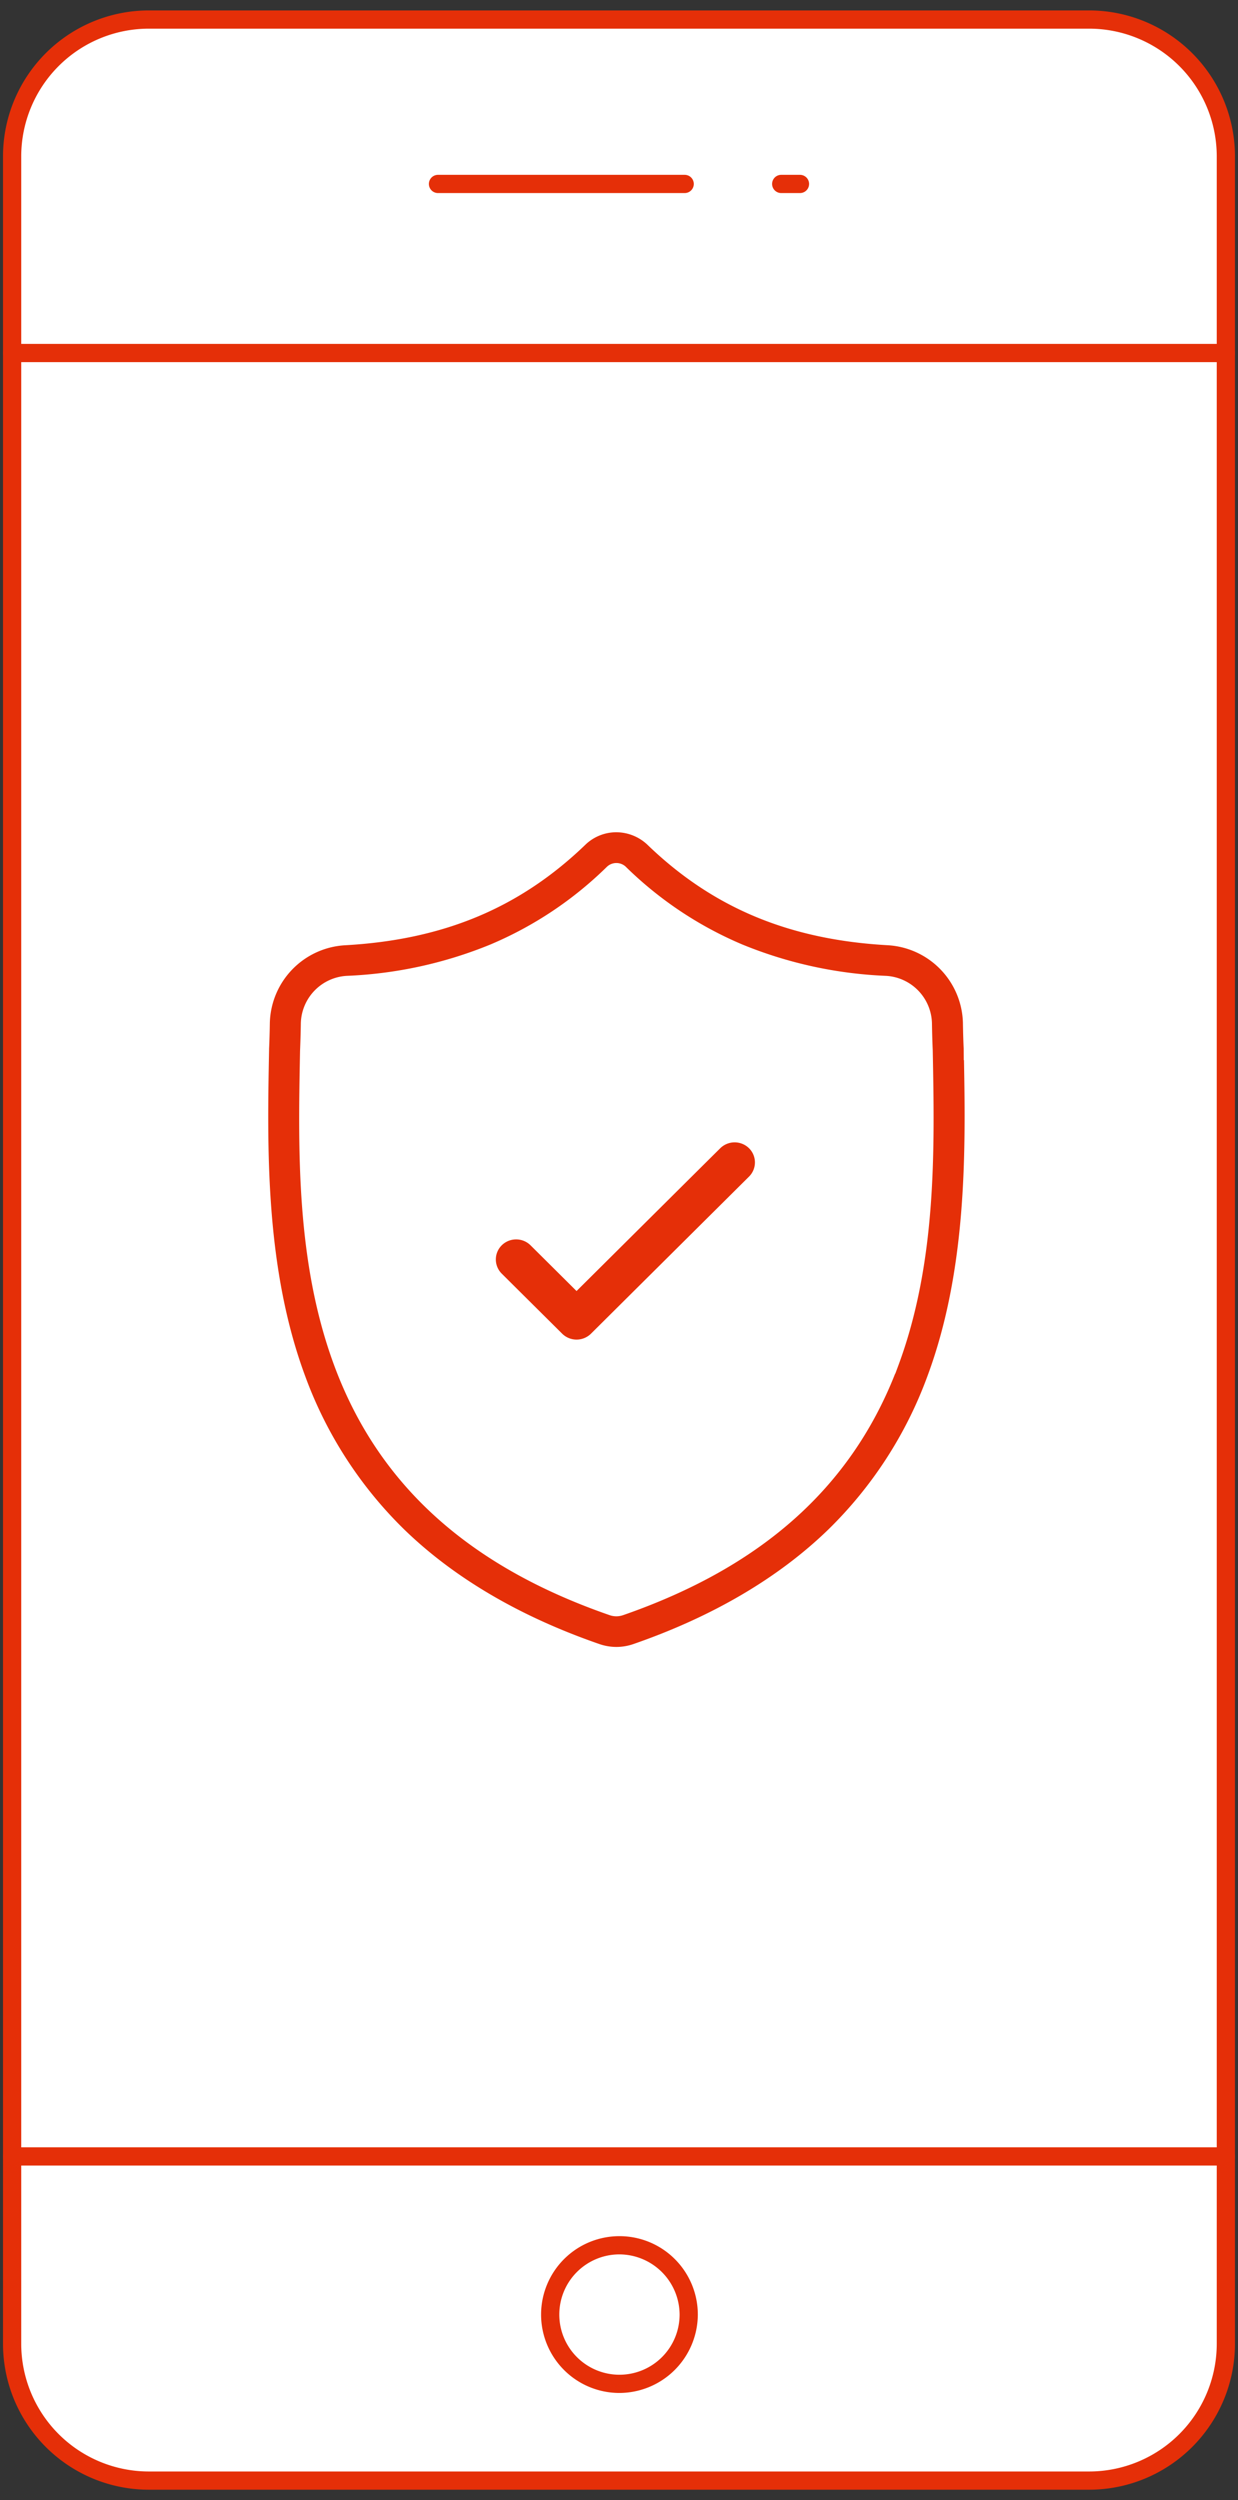
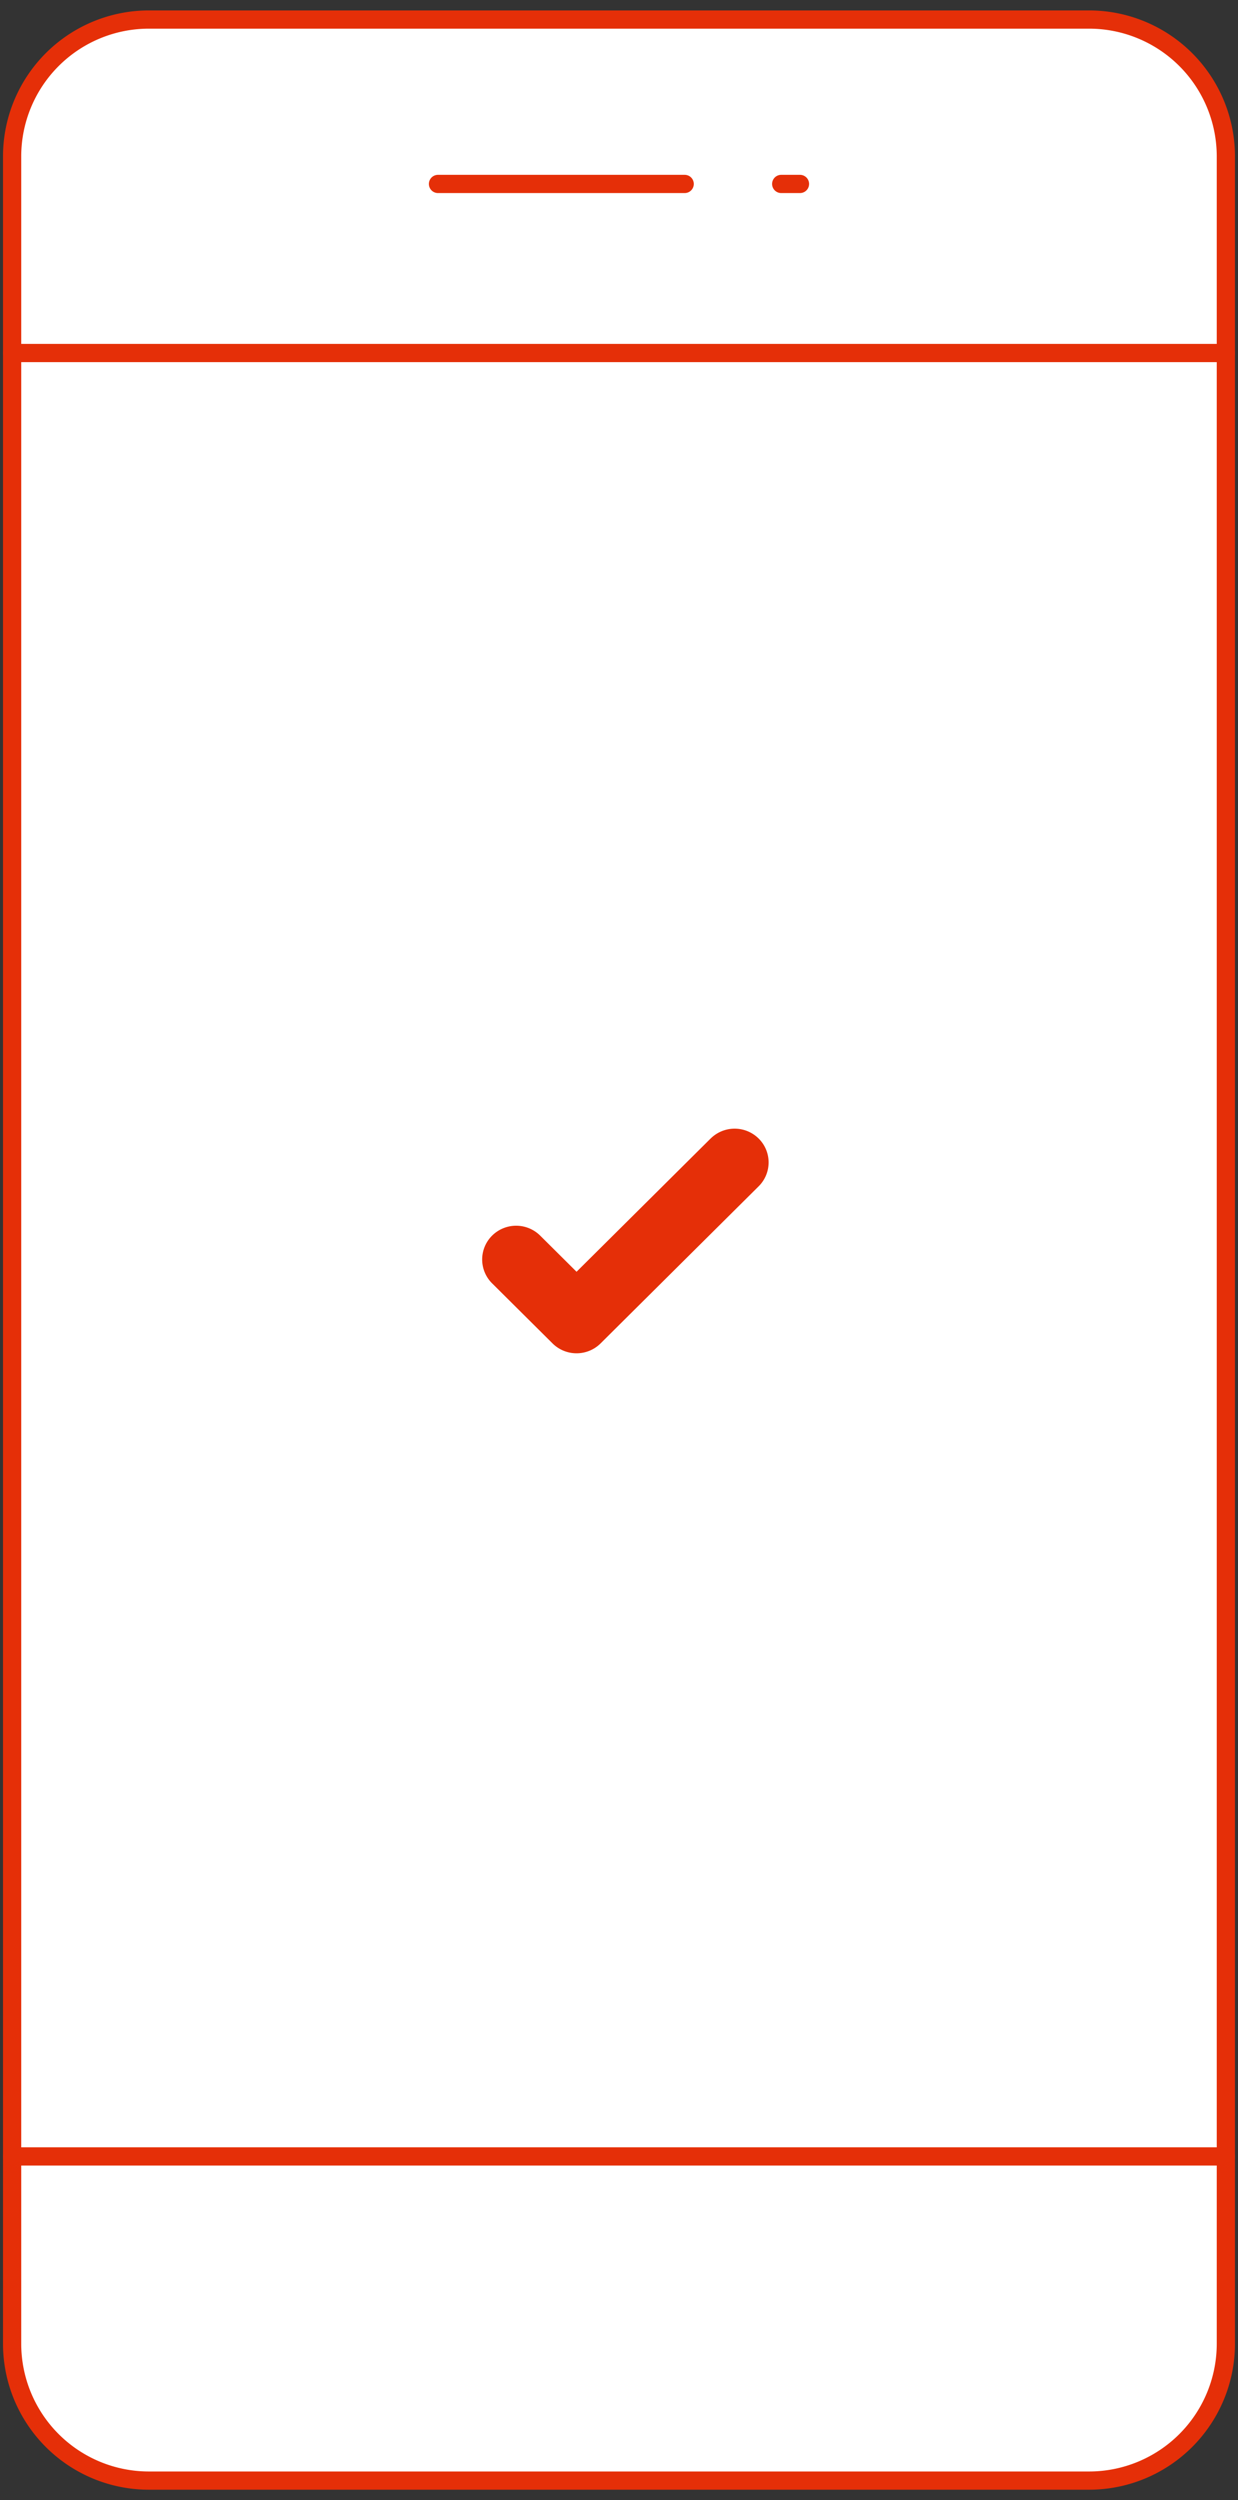
<svg xmlns="http://www.w3.org/2000/svg" width="270" height="545" viewBox="0 0 270 545">
  <rect x="0" y="0" width="270" height="545" fill="#333333" stroke="none" />
  <defs>
    <clipPath id="clip-Tab4_3">
      <rect width="270" height="545" />
    </clipPath>
  </defs>
  <g id="Tab4_3" clip-path="url(#clip-Tab4_3)">
    <g id="Warstwa_1" data-name="Warstwa 1" transform="translate(-792 -1268.426)">
      <g id="Group_7870" data-name="Group 7870">
        <g id="Rectangle_611-3" data-name="Rectangle 611-3">
          <rect id="Rectangle_16" data-name="Rectangle 16" width="264.705" height="536.479" rx="29.804" transform="translate(794.648 1272.686)" fill="#fff" />
          <path id="Path_1728" data-name="Path 1728" d="M1029.548,1811.152h-205.1a31.828,31.828,0,0,1-31.791-31.791v-476.87a31.828,31.828,0,0,1,31.791-31.792h205.1a31.828,31.828,0,0,1,31.791,31.792v476.87A31.828,31.828,0,0,1,1029.548,1811.152Zm-205.1-536.479a27.849,27.849,0,0,0-27.817,27.818v476.87a27.849,27.849,0,0,0,27.817,27.817h205.1a27.849,27.849,0,0,0,27.817-27.817v-476.87a27.849,27.849,0,0,0-27.817-27.818Z" fill="#e52f08" />
        </g>
        <g id="Line_123-3" data-name="Line 123-3">
          <path id="Path_1729" data-name="Path 1729" d="M1059.352,1347.364h-264.7a1.987,1.987,0,1,1,0-3.974h264.7a1.987,1.987,0,0,1,0,3.974Z" fill="#e52f08" />
        </g>
        <g id="Line_124-3" data-name="Line 124-3">
          <path id="Path_1730" data-name="Path 1730" d="M1059.352,1740.485h-264.7a1.987,1.987,0,1,1,0-3.974h264.7a1.987,1.987,0,0,1,0,3.974Z" fill="#e52f08" />
        </g>
        <g id="Group_6548-3" data-name="Group 6548-3">
          <g id="Line_125-3" data-name="Line 125-3">
-             <path id="Path_1731" data-name="Path 1731" d="M941.325,1310.512h-53.8a1.987,1.987,0,1,1,0-3.974h53.8a1.987,1.987,0,1,1,0,3.974Z" fill="#e52f08" />
+             <path id="Path_1731" data-name="Path 1731" d="M941.325,1310.512h-53.8a1.987,1.987,0,1,1,0-3.974h53.8a1.987,1.987,0,1,1,0,3.974" fill="#e52f08" />
          </g>
          <g id="Line_126-3" data-name="Line 126-3">
            <path id="Path_1732" data-name="Path 1732" d="M966.47,1310.512h-4.093a1.987,1.987,0,1,1,0-3.974h4.093a1.987,1.987,0,1,1,0,3.974Z" fill="#e52f08" />
          </g>
        </g>
        <g id="Ellipse_2103-3" data-name="Ellipse 2103-3">
          <ellipse id="Ellipse_21" data-name="Ellipse 21" cx="15.204" cy="15.105" rx="15.204" ry="15.105" transform="translate(911.799 1757.866)" fill="#fff" />
-           <path id="Path_1733" data-name="Path 1733" d="M927,1790.062a17.092,17.092,0,1,1,17.191-17.091A17.161,17.161,0,0,1,927,1790.062Zm0-30.21a13.118,13.118,0,1,0,13.217,13.119A13.183,13.183,0,0,0,927,1759.852Z" fill="#e52f08" />
        </g>
        <g id="Group_7707" data-name="Group 7707">
          <g id="Group_6677" data-name="Group 6677">
            <g id="Path_18948" data-name="Path 18948">
-               <path id="Path_1734" data-name="Path 1734" d="M1004.161,1497.129v-.141c-.08-1.744-.133-3.588-.165-5.643a19.311,19.311,0,0,0-18.262-18.85c-21.042-1.164-37.319-7.972-51.226-21.42l-.119-.111a11.782,11.782,0,0,0-15.918,0l-.119.111c-13.909,13.448-30.186,20.256-51.226,21.422a19.311,19.311,0,0,0-18.262,18.85c-.03,2.039-.085,3.885-.165,5.641v.328c-.409,21.286-.918,47.778,8.015,71.823a91.346,91.346,0,0,0,22.109,34.165c11.115,10.76,25.672,19.3,43.266,25.39a13.773,13.773,0,0,0,1.773.479,13.2,13.2,0,0,0,5.15,0,13.631,13.631,0,0,0,1.788-.483c17.575-6.1,32.115-14.644,43.221-25.4a91.483,91.483,0,0,0,22.108-34.175c8.968-24.118,8.461-50.668,8.052-71.986Zm-18.127,68.3c-9.423,25.344-28.656,42.747-58.8,53.207a2.884,2.884,0,0,1-.34.091,2.418,2.418,0,0,1-.944,0,2.665,2.665,0,0,1-.338-.089c-30.176-10.44-49.421-27.834-58.836-53.177-8.234-22.165-7.767-46.483-7.351-67.936v-.12c.083-1.843.139-3.775.171-5.9a8.583,8.583,0,0,1,8.124-8.371,94.861,94.861,0,0,0,31.98-6.978,83.706,83.706,0,0,0,26.061-17.37,1,1,0,0,1,1.33,0,83.76,83.76,0,0,0,26.06,17.37,94.875,94.875,0,0,0,31.991,6.978,8.581,8.581,0,0,1,8.122,8.373c.032,2.132.088,4.063.171,5.895.411,21.479.866,45.816-7.391,68.028Z" fill="#e52f08" />
              <path id="Path_1735" data-name="Path 1735" d="M926.437,1631.414a15.13,15.13,0,0,1-2.963-.293,15.548,15.548,0,0,1-2.032-.549c-17.868-6.181-32.672-14.874-44-25.839a93.926,93.926,0,0,1-22.593-34.913c-9.061-24.389-8.548-51.089-8.135-72.544v-.289c.08-1.827.135-3.651.164-5.669a21.4,21.4,0,0,1,20.142-20.805c20.533-1.139,36.406-7.77,49.951-20.865l.159-.15a13.693,13.693,0,0,1,18.6,0l.159.15c13.543,13.1,29.416,19.726,49.953,20.865a21.39,21.39,0,0,1,20.139,20.787c.019,1.219.045,2.358.08,3.444l.06-.011.046,2.353c.412,21.492.925,48.236-8.176,72.718a94,94,0,0,1-22.585,34.906c-11.319,10.965-26.106,19.664-43.956,25.856a15.448,15.448,0,0,1-2.052.555A15.12,15.12,0,0,1,926.437,1631.414Zm-.036-181.568a9.728,9.728,0,0,0-6.588,2.582c-14.352,13.874-31.033,20.858-52.576,22.053a17.406,17.406,0,0,0-16.387,16.91c-.03,2.045-.085,3.912-.166,5.686l0,.238c-.406,21.156-.912,47.439,7.891,71.131a89.926,89.926,0,0,0,21.631,33.435c10.906,10.556,25.217,18.946,42.531,24.934a11.038,11.038,0,0,0,1.507.407,11.151,11.151,0,0,0,4.379,0,11.319,11.319,0,0,0,1.526-.413c17.3-6,31.591-14.4,42.487-24.951a90.04,90.04,0,0,0,21.625-33.429c8.518-22.911,8.362-48.18,7.977-68.913l-.046.007-.02-2.538c-.079-1.672-.132-3.535-.165-5.611a17.4,17.4,0,0,0-16.383-16.9c-21.548-1.195-38.23-8.179-52.5-21.977A9.929,9.929,0,0,0,926.4,1449.846Zm.021,170.913a4.423,4.423,0,0,1-.858-.085,4.605,4.605,0,0,1-.578-.154c-30.794-10.652-50.437-28.434-60.071-54.369-8.368-22.526-7.893-47.039-7.475-68.667.084-2,.14-3.908.171-6.007a10.626,10.626,0,0,1,10.005-10.327,92.6,92.6,0,0,0,31.335-6.832,81.383,81.383,0,0,0,25.42-16.95,3,3,0,0,1,4.05-.058,81.6,81.6,0,0,0,25.506,17.017,92.577,92.577,0,0,0,31.3,6.823,10.619,10.619,0,0,1,10.026,10.313c.032,2.125.088,4.036.17,5.848.416,21.692.886,46.219-7.513,68.812l-.654,1.758-.031-.009c-9.865,24.982-29.295,42.213-59.337,52.639a5.071,5.071,0,0,1-.6.161A4.443,4.443,0,0,1,926.422,1620.759Zm.005-159.849a85.206,85.206,0,0,1-25.951,17.077,96.626,96.626,0,0,1-32.671,7.133,6.622,6.622,0,0,0-6.221,6.432c-.032,2.129-.088,4.079-.172,5.94-.41,21.344-.877,45.455,7.229,67.273,9.194,24.754,28.043,41.759,57.624,51.993l.631,1.967-.4-1.946c29.633-10.276,48.469-27.293,57.671-52.045l.546-1.469c7.582-21.492,7.132-45.015,6.733-65.824-.082-1.8-.138-3.748-.171-5.9a6.618,6.618,0,0,0-6.241-6.417A96.566,96.566,0,0,1,952.4,1478,85.406,85.406,0,0,1,926.427,1460.91Z" fill="#fff" />
            </g>
            <g id="Path_18949" data-name="Path 18949">
              <path id="Path_1736" data-name="Path 1736" d="M946.976,1516.613l-29.234,29.042-7.934-7.883a7.446,7.446,0,0,0-10.479,0,7.328,7.328,0,0,0-.047,10.364l.047.046,13.175,13.09a7.444,7.444,0,0,0,10.479,0l34.476-34.247a7.327,7.327,0,0,0,.047-10.363l-.047-.047a7.442,7.442,0,0,0-10.479,0Z" fill="#e52f08" />
-               <path id="Path_1737" data-name="Path 1737" d="M917.742,1566.4a10.387,10.387,0,0,1-7.335-3.006L897.229,1550.3a10.309,10.309,0,0,1,0-14.643,10.457,10.457,0,0,1,14.674,0l5.835,5.8,28.653-28.463.233.116a10.464,10.464,0,0,1,12.931,1.391,10.342,10.342,0,0,1,0,14.645l-34.473,34.245A10.4,10.4,0,0,1,917.742,1566.4ZM904.57,1538.6a4.456,4.456,0,0,0-3.143,1.286,4.347,4.347,0,0,0-.028,6.149l13.206,13.119a4.475,4.475,0,0,0,6.281,0l34.473-34.245a4.354,4.354,0,0,0,.029-6.151,4.478,4.478,0,0,0-6.309-.028l-1.52,1.506v0l-29.817,29.62-10.033-9.968A4.451,4.451,0,0,0,904.57,1538.6Z" fill="#fff" />
            </g>
          </g>
        </g>
      </g>
    </g>
  </g>
</svg>